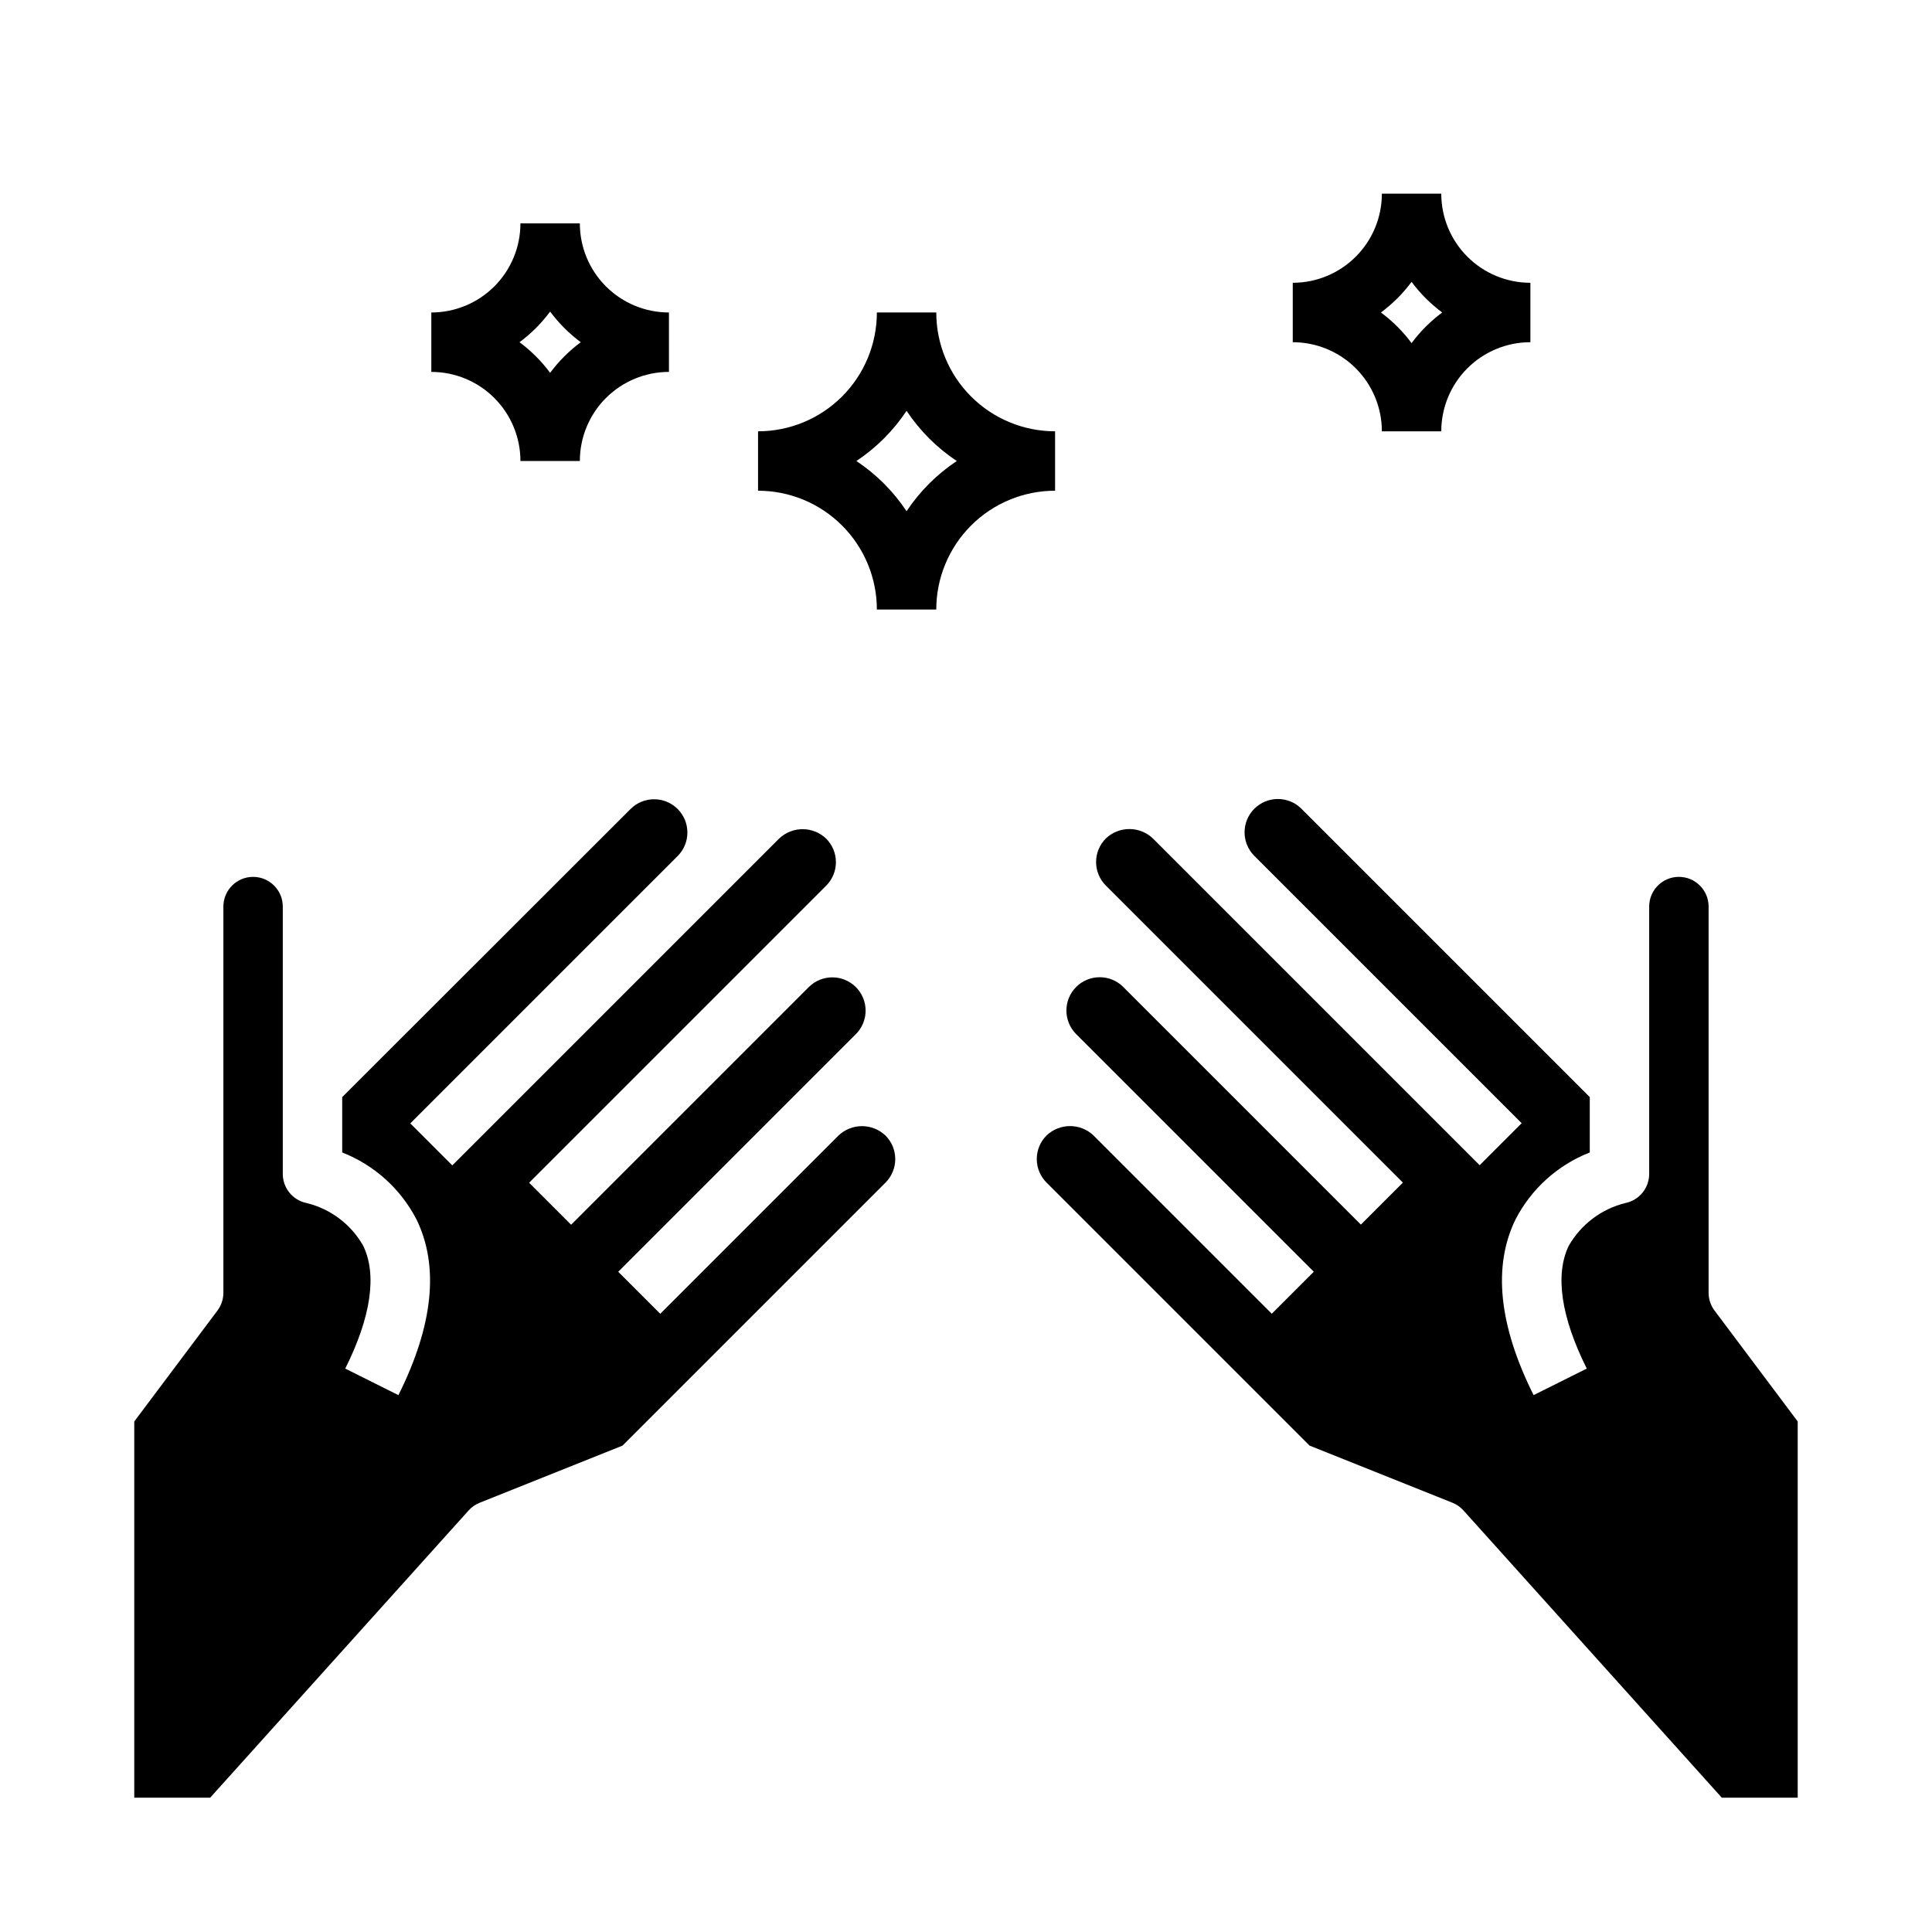
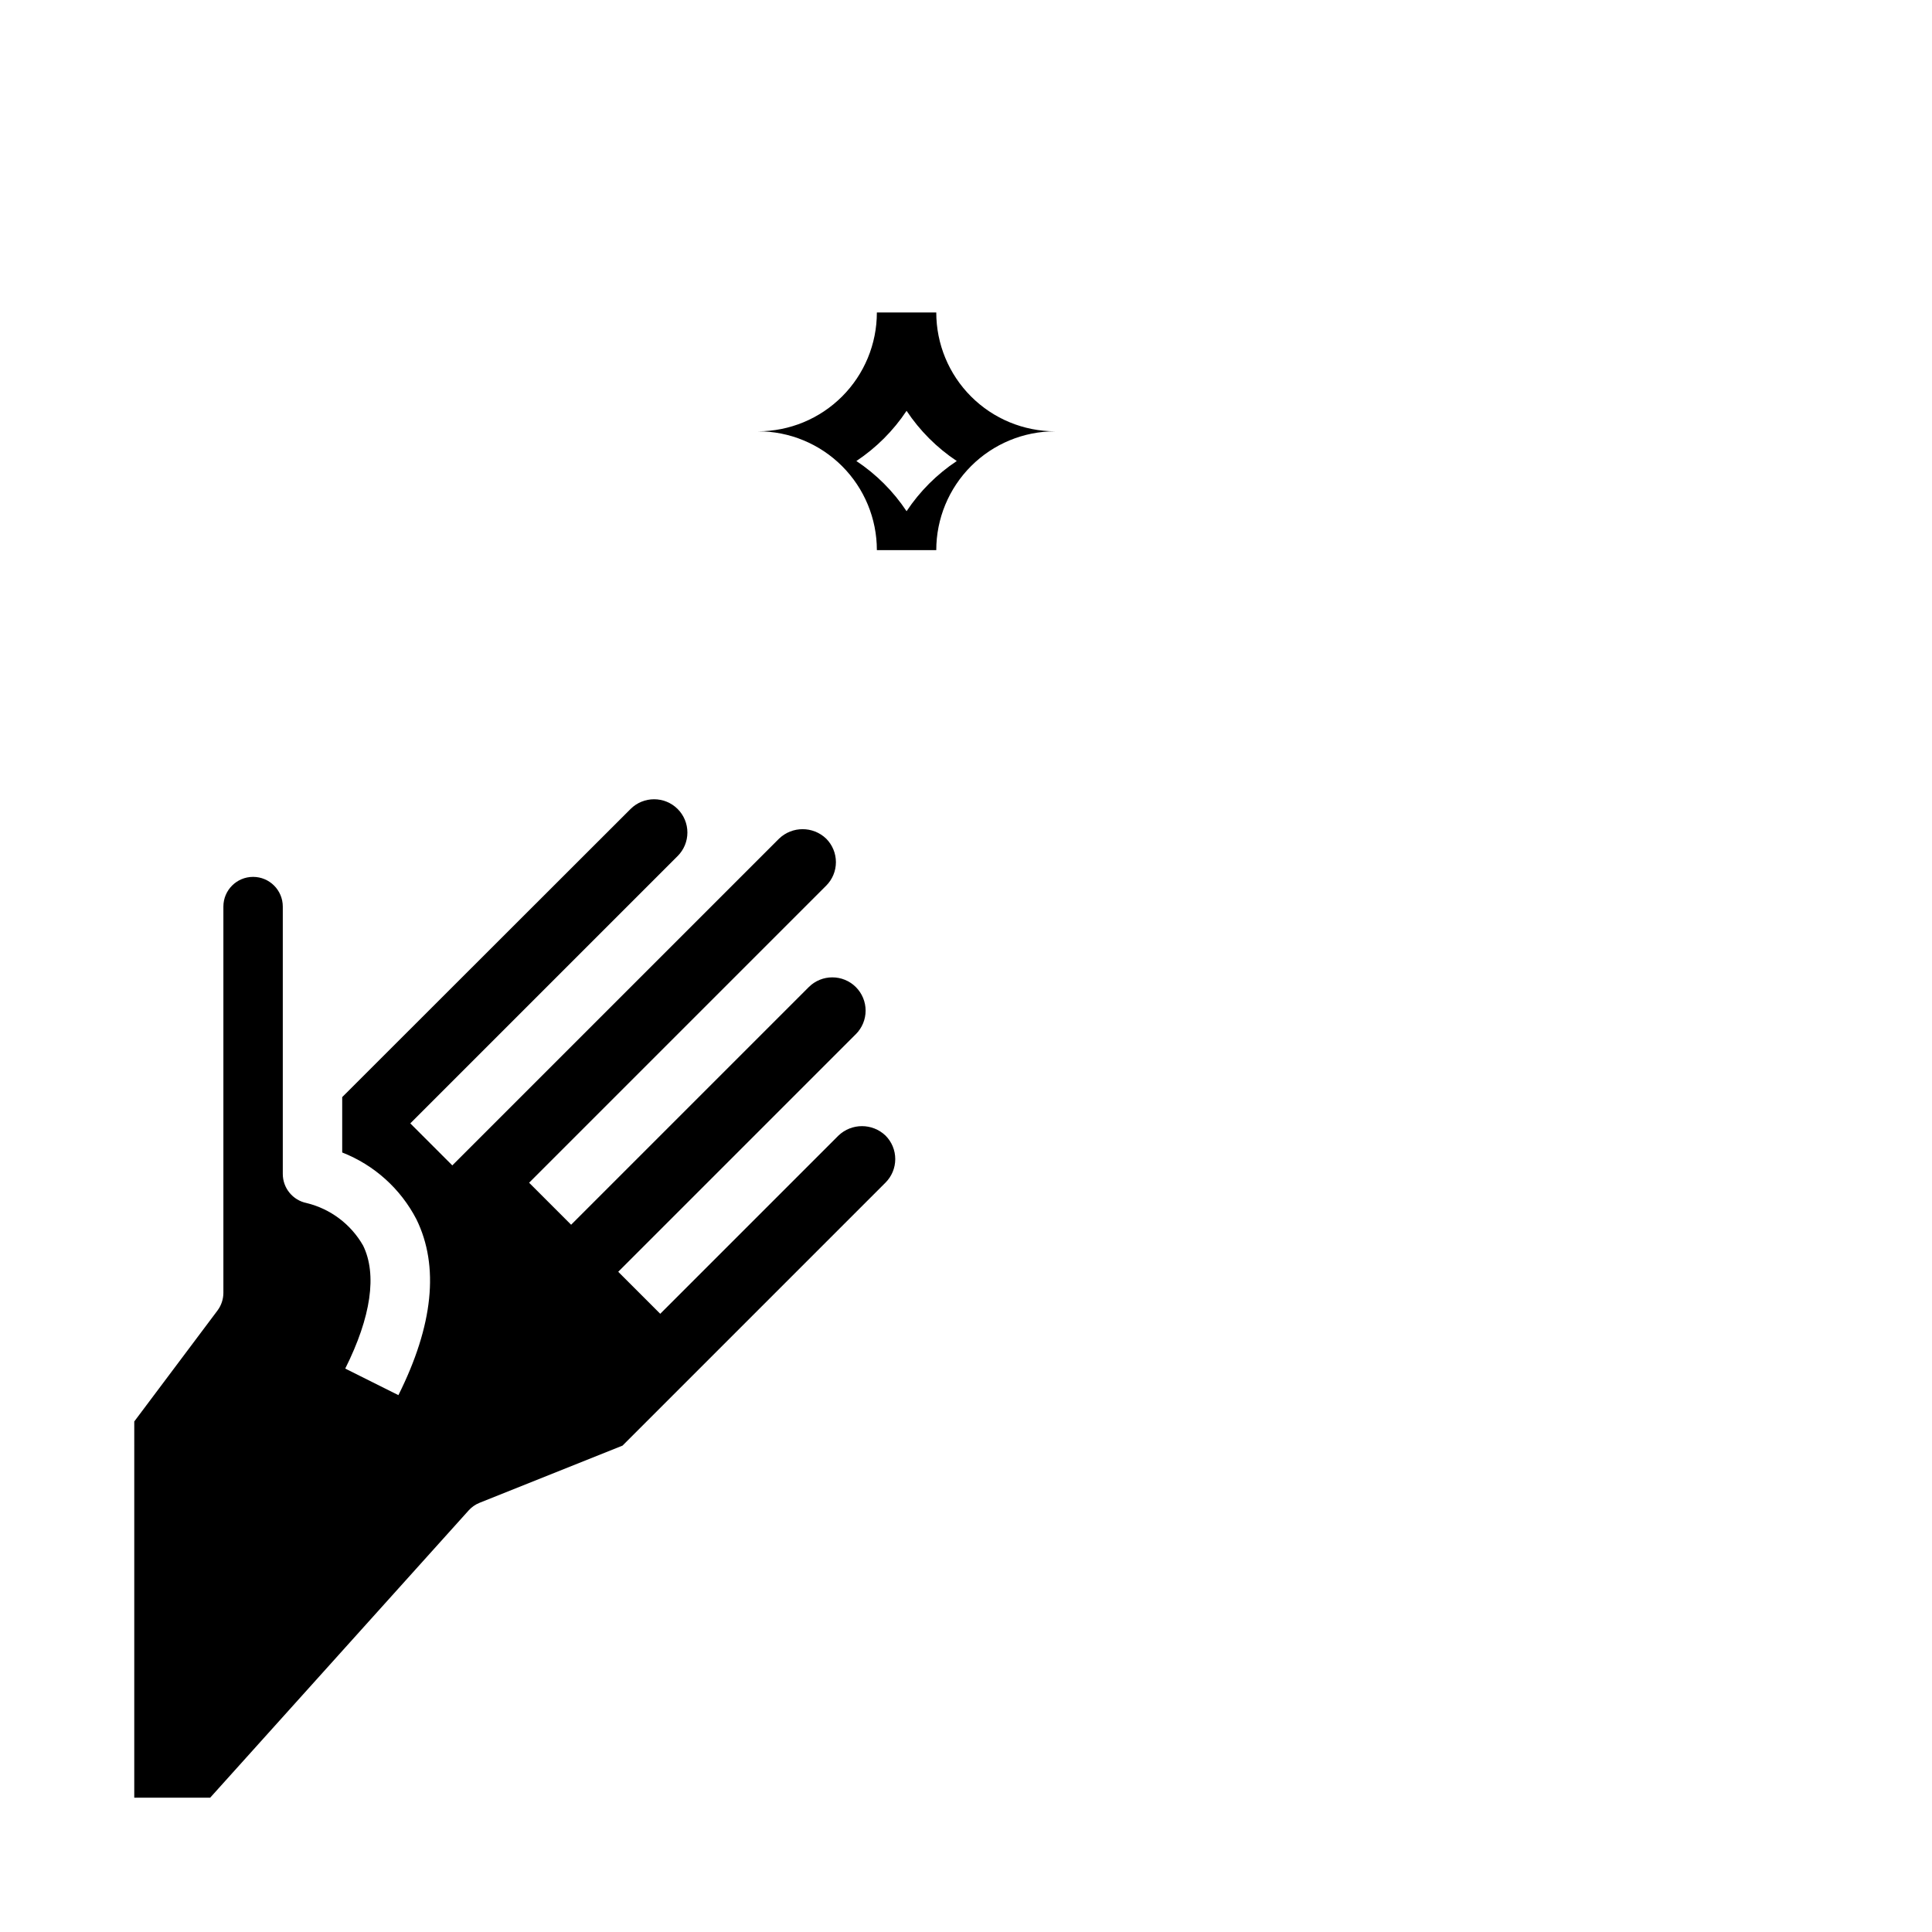
<svg xmlns="http://www.w3.org/2000/svg" fill="#000000" width="800px" height="800px" version="1.1" viewBox="144 144 512 512">
  <g>
-     <path d="m620.41 520.7-22.039-29.387c-1.023-1.359-1.574-3.019-1.574-4.723v-102.34c0-4.348-3.527-7.871-7.875-7.871-4.348 0-7.871 3.523-7.871 7.871v70.848c0 3.742-2.633 6.969-6.297 7.715-6.359 1.562-11.797 5.676-15.035 11.367-3.676 7.652-2.016 18.895 4.793 32.504l-14.09 7.039c-9.242-18.492-10.855-34.164-4.785-46.578 4.188-8.102 11.18-14.406 19.672-17.73v-14.672l-76.414-76.414c-3.449-3.449-9.039-3.449-12.484 0-3.449 3.449-3.449 9.039 0 12.484l70.848 70.848-11.133 11.133-86.594-86.594h0.004c-3.492-3.328-8.98-3.328-12.473 0-1.656 1.656-2.59 3.902-2.59 6.242 0 2.344 0.934 4.59 2.59 6.242l78.719 78.719-11.133 11.133-62.977-62.977h0.004c-3.445-3.445-9.035-3.445-12.484 0-3.445 3.449-3.445 9.039 0 12.488l62.977 62.977-11.133 11.133-47.23-47.23v-0.004c-3.488-3.332-8.98-3.332-12.469 0-1.652 1.652-2.582 3.894-2.582 6.234 0 2.336 0.93 4.578 2.582 6.234l69.707 69.707 37.855 15.137c1.121 0.445 2.125 1.148 2.93 2.047l68.469 76.129h20.113z" />
    <path d="m179.58 620.41h20.113l68.488-76.113h-0.004c0.805-0.898 1.809-1.602 2.93-2.047l37.855-15.137 69.707-69.707c1.656-1.656 2.582-3.898 2.582-6.234 0-2.34-0.926-4.582-2.582-6.234-3.488-3.332-8.98-3.332-12.469 0l-47.23 47.23-11.133-11.133 62.977-62.977v0.004c1.652-1.656 2.582-3.898 2.582-6.234 0-2.34-0.93-4.582-2.582-6.238-3.449-3.438-9.035-3.438-12.484 0l-62.977 62.977-11.133-11.133 78.719-78.719h0.004c1.652-1.652 2.582-3.894 2.582-6.234 0-2.336-0.93-4.578-2.582-6.234-3.488-3.344-8.996-3.344-12.484 0l-86.594 86.594-11.133-11.133 70.848-70.848h0.004c1.652-1.652 2.582-3.894 2.582-6.234 0-2.336-0.93-4.582-2.582-6.234-3.453-3.441-9.035-3.441-12.484 0l-76.414 76.352v14.672c8.492 3.324 15.488 9.625 19.68 17.73 6.07 12.414 4.457 28.086-4.785 46.578l-14.09-7.039c6.848-13.68 8.484-24.961 4.723-32.621h-0.004c-3.234-5.648-8.648-9.715-14.973-11.25-3.664-0.746-6.297-3.973-6.297-7.715v-70.848c0-4.348-3.523-7.871-7.871-7.871-4.348 0-7.871 3.523-7.871 7.871v102.34c0 1.703-0.555 3.363-1.574 4.723l-22.043 29.387z" />
-     <path d="m281.92 203.2c0 6.262-2.488 12.27-6.918 16.699-4.426 4.426-10.434 6.914-16.699 6.914v15.746c6.266 0 12.273 2.488 16.699 6.918 4.43 4.426 6.918 10.434 6.918 16.699h15.746c0-6.266 2.484-12.273 6.914-16.699 4.43-4.43 10.438-6.918 16.699-6.918v-15.746c-6.262 0-12.27-2.488-16.699-6.914-4.43-4.43-6.914-10.438-6.914-16.699zm7.871 39.605v-0.004c-2.293-3.086-5.027-5.82-8.113-8.113 3.086-2.293 5.82-5.027 8.113-8.117 2.293 3.09 5.027 5.824 8.117 8.117-3.09 2.293-5.824 5.027-8.117 8.113z" />
-     <path d="m423.61 258.3c-8.352 0-16.359-3.316-22.266-9.223-5.902-5.902-9.223-13.914-9.223-22.266h-15.742c0 8.352-3.316 16.363-9.223 22.266-5.906 5.906-13.914 9.223-22.266 9.223v15.746c8.352 0 16.359 3.316 22.266 9.223s9.223 13.914 9.223 22.266h15.742c0-8.352 3.32-16.359 9.223-22.266 5.906-5.906 13.914-9.223 22.266-9.223zm-39.359 21.176c-3.504-5.273-8.027-9.797-13.305-13.301 5.277-3.508 9.801-8.031 13.305-13.305 3.504 5.273 8.027 9.797 13.305 13.305-5.277 3.504-9.801 8.027-13.305 13.301z" />
-     <path d="m510.21 258.3h15.742c0-6.262 2.488-12.27 6.918-16.699 4.43-4.426 10.438-6.914 16.699-6.914v-15.746c-6.262 0-12.27-2.488-16.699-6.918-4.43-4.426-6.918-10.434-6.918-16.699h-15.742c0 6.266-2.488 12.273-6.918 16.699-4.43 4.43-10.434 6.918-16.699 6.918v15.746c6.266 0 12.27 2.488 16.699 6.914 4.43 4.43 6.918 10.438 6.918 16.699zm7.871-39.605v0.004c2.293 3.086 5.027 5.82 8.117 8.113-3.09 2.293-5.824 5.027-8.117 8.117-2.293-3.09-5.027-5.824-8.117-8.117 3.09-2.293 5.824-5.027 8.117-8.113z" />
+     <path d="m423.61 258.3c-8.352 0-16.359-3.316-22.266-9.223-5.902-5.902-9.223-13.914-9.223-22.266h-15.742c0 8.352-3.316 16.363-9.223 22.266-5.906 5.906-13.914 9.223-22.266 9.223c8.352 0 16.359 3.316 22.266 9.223s9.223 13.914 9.223 22.266h15.742c0-8.352 3.32-16.359 9.223-22.266 5.906-5.906 13.914-9.223 22.266-9.223zm-39.359 21.176c-3.504-5.273-8.027-9.797-13.305-13.301 5.277-3.508 9.801-8.031 13.305-13.305 3.504 5.273 8.027 9.797 13.305 13.305-5.277 3.504-9.801 8.027-13.305 13.301z" />
  </g>
</svg>